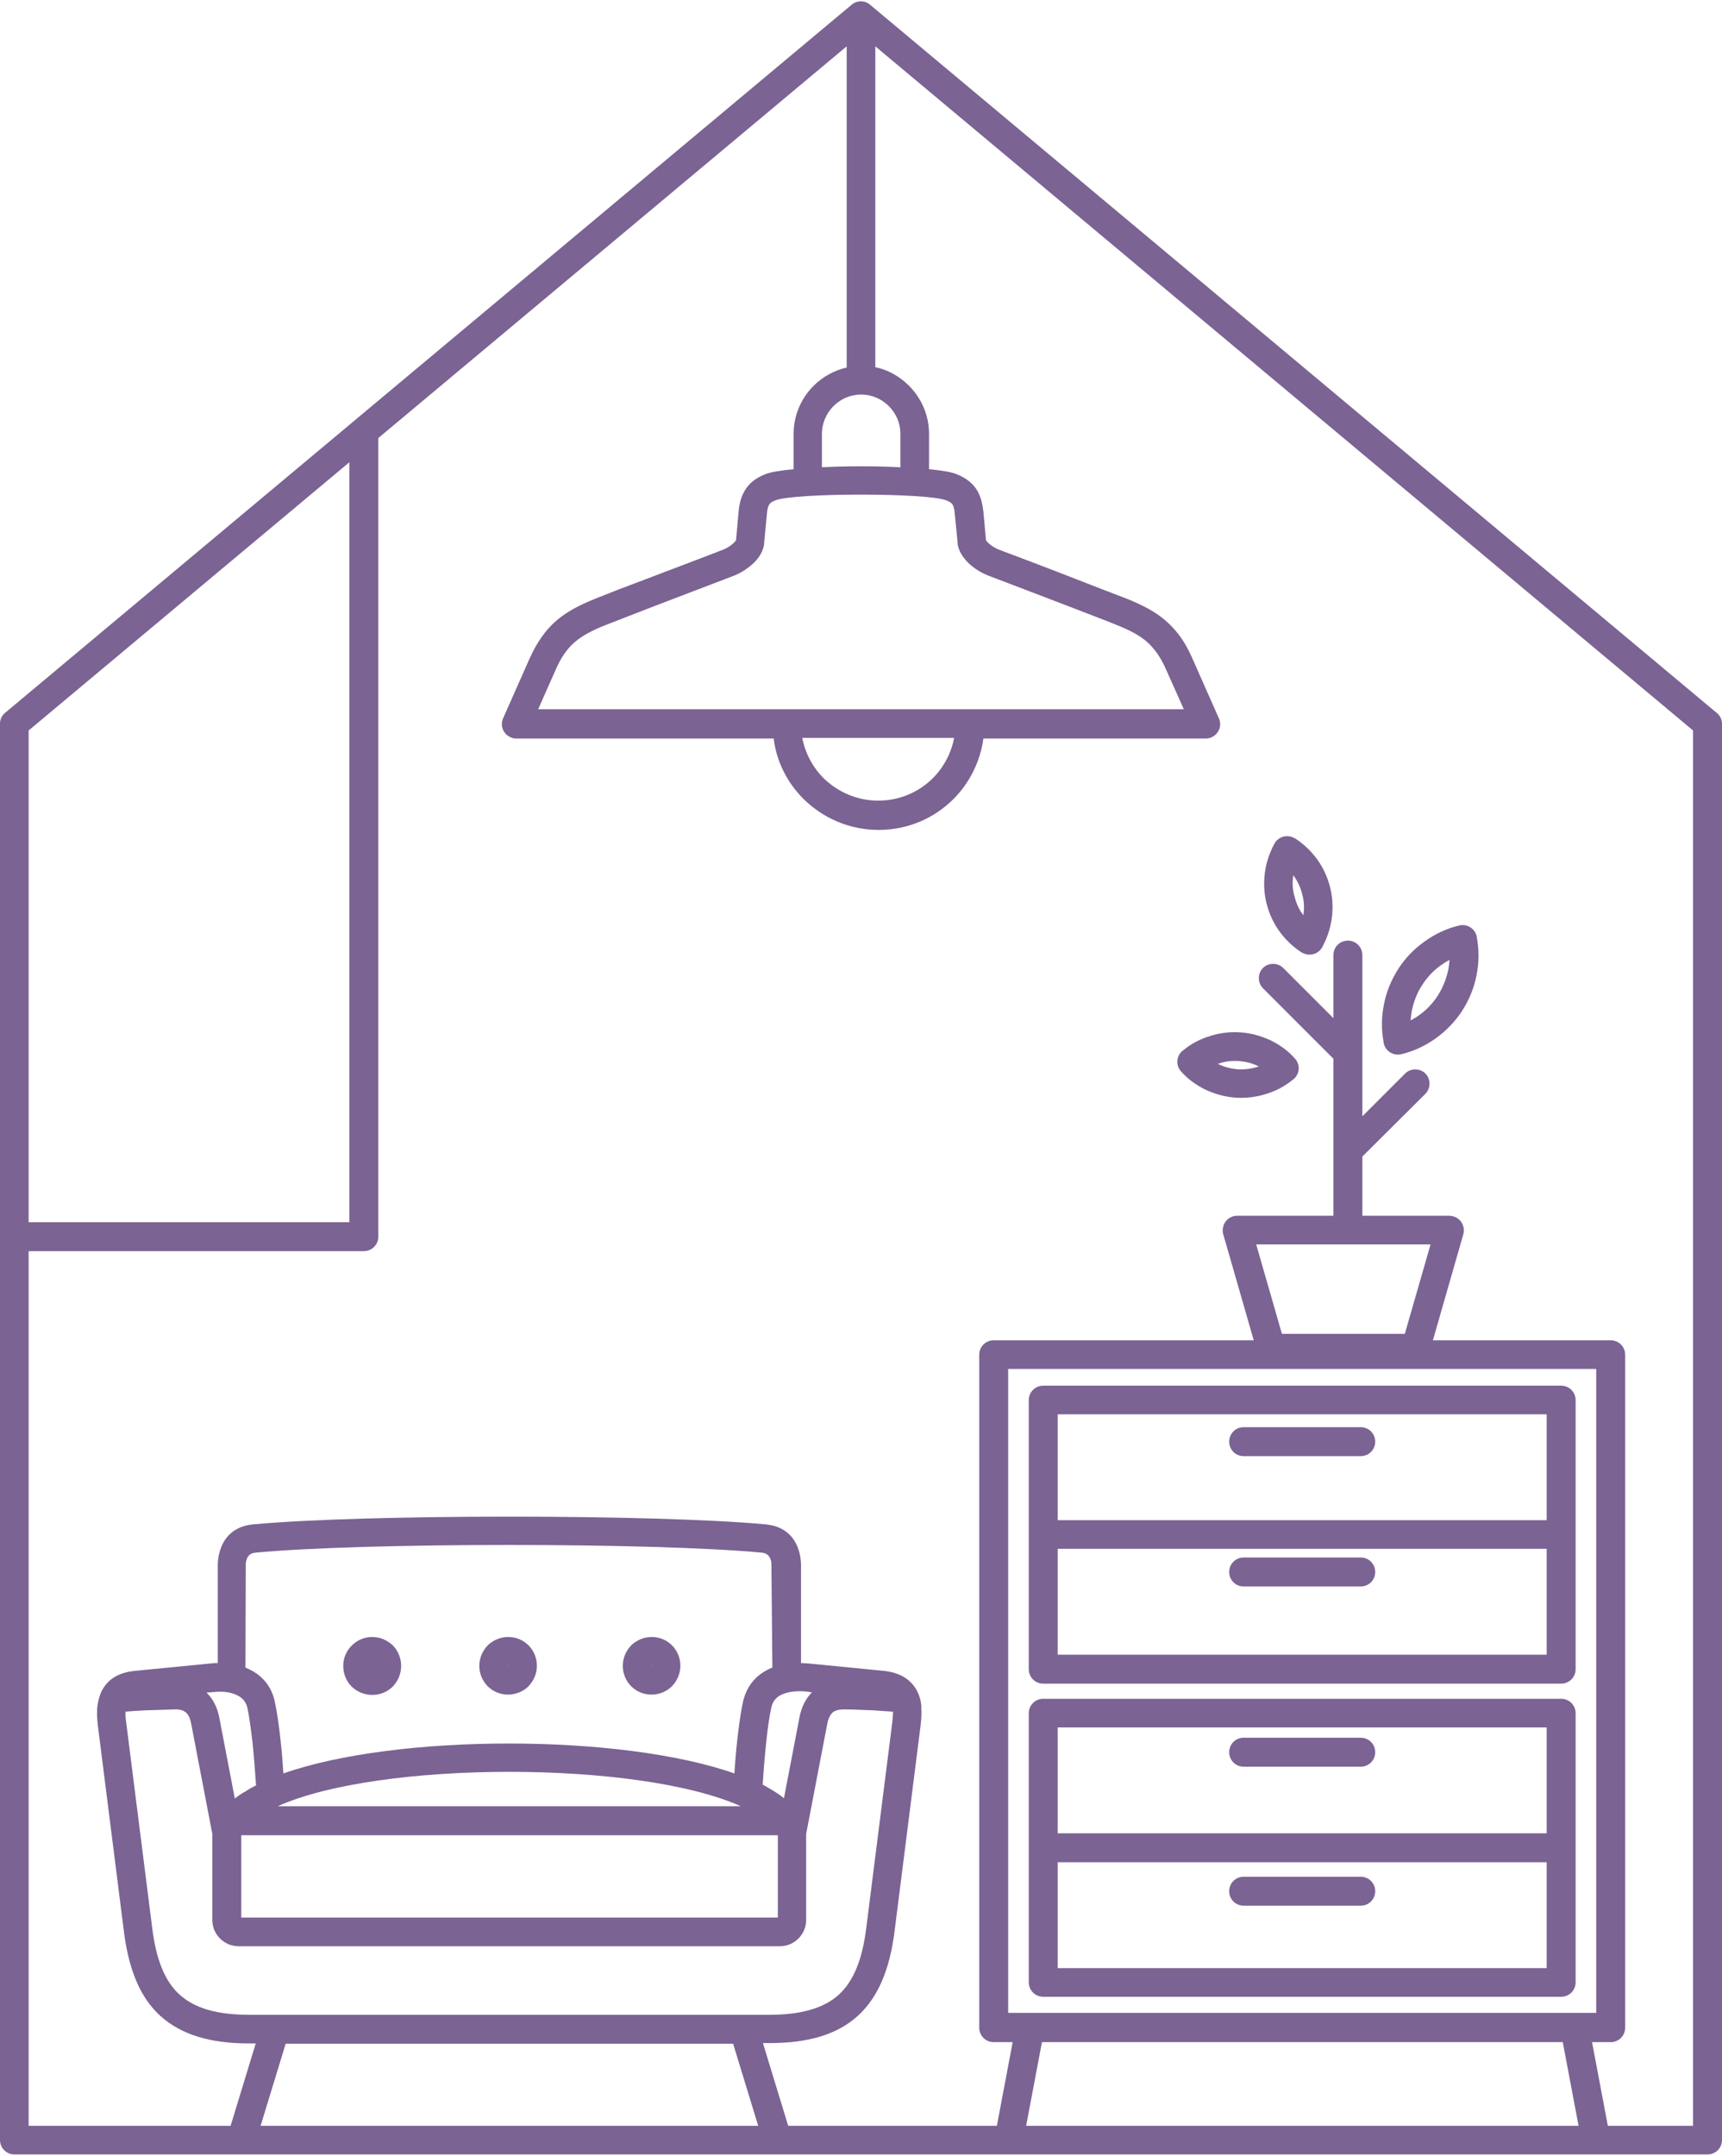
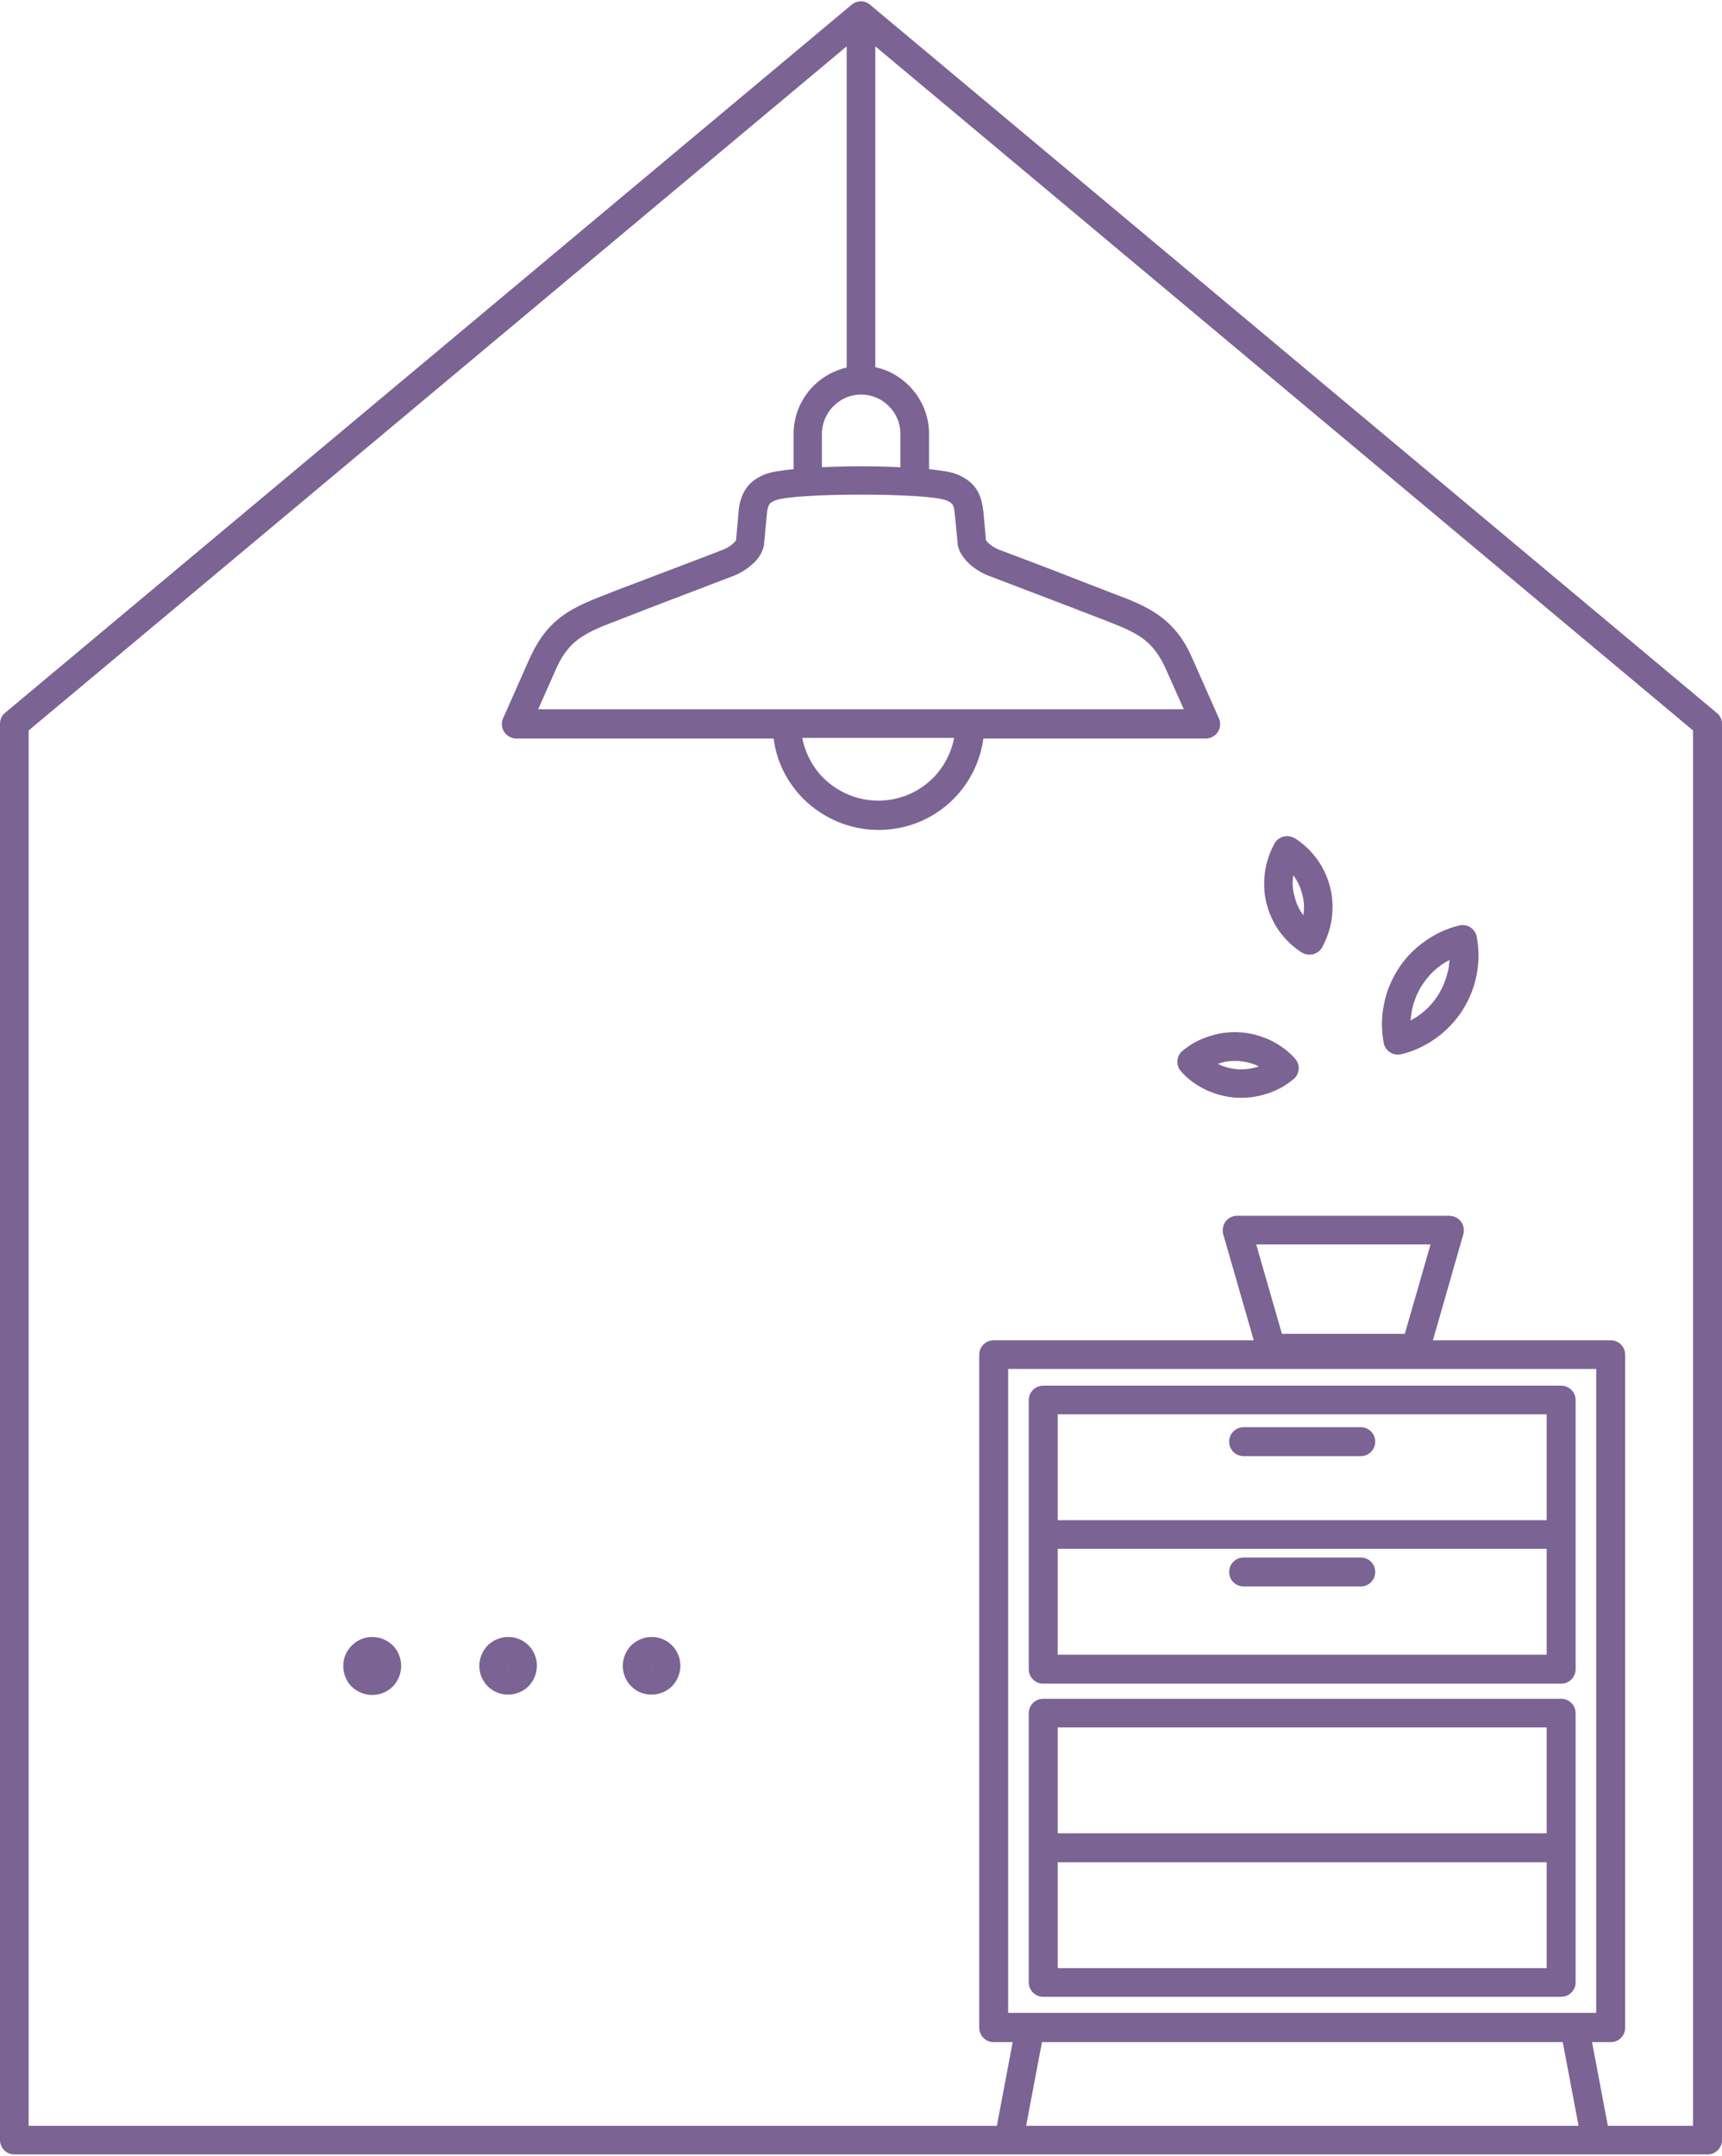
<svg xmlns="http://www.w3.org/2000/svg" fill="#000000" height="669.9" preserveAspectRatio="xMidYMid meet" version="1" viewBox="0.0 -0.4 535.3 669.9" width="535.3" zoomAndPan="magnify">
  <g id="change1_1">
    <path clip-rule="evenodd" d="M390.5,386.3l8,27.8h38.2l8-27.8H390.5L390.5,386.3z M390.8,419.8l-10.5-36.5c-0.2-0.4-0.2-0.9-0.2-1.4 c0-2.5,2-4.5,4.5-4.5h66v0c0.4,0,0.8,0.1,1.2,0.2c2.4,0.7,3.7,3.1,3.1,5.5l-10.5,36.6c-0.5,2-2.2,3.4-4.3,3.4h-44.9l0,0 C393.1,423,391.4,421.8,390.8,419.8z" fill="#7b6393" fill-rule="evenodd" />
  </g>
  <g id="change1_2">
-     <path clip-rule="evenodd" d="M423.5,378.4c0,2.5-2,4.5-4.5,4.5c-2.5,0-4.5-2-4.5-4.5v-49.8l-21.9-21.9c-1.7-1.7-1.7-4.6,0-6.3 c1.7-1.7,4.6-1.7,6.3,0l15.6,15.6v-19.6c0-2.5,2-4.5,4.5-4.5c2.5,0,4.5,2,4.5,4.5v50.1l13.3-13.3c1.7-1.7,4.6-1.7,6.3,0 c1.7,1.7,1.7,4.6,0,6.3L423.5,359V378.4z" fill="#7b6393" fill-rule="evenodd" />
-   </g>
+     </g>
  <g id="change1_3">
    <path clip-rule="evenodd" d="M430.1,323.4c-0.7-3.8-0.7-7.7,0.1-11.6c0.7-3.8,2.2-7.5,4.4-11c2.2-3.5,5-6.3,8.2-8.6c3.3-2.4,7-4.1,10.8-5 c2.4-0.6,4.8,0.9,5.4,3.2c0,0.2,0.1,0.4,0.1,0.6c0.7,3.8,0.7,7.7-0.1,11.6c-0.7,3.8-2.2,7.5-4.4,11c-2.2,3.4-5,6.3-8.2,8.6 c-3.3,2.4-7,4.1-10.8,5c-2.4,0.6-4.8-0.9-5.4-3.2C430.1,323.8,430.1,323.6,430.1,323.4L430.1,323.4z M438.9,313.6 c-0.2,1-0.3,2.1-0.4,3.1c0.9-0.5,1.8-1,2.6-1.6c2.3-1.6,4.3-3.7,5.9-6.2c1.6-2.5,2.6-5.2,3.2-7.9c0.2-1,0.3-2.1,0.4-3.1 c-0.9,0.5-1.8,1-2.6,1.6c-2.3,1.6-4.3,3.7-5.9,6.2C440.5,308.1,439.5,310.8,438.9,313.6z" fill="#7b6393" fill-rule="evenodd" />
  </g>
  <g id="change1_4">
    <path clip-rule="evenodd" d="M401.9,335.1c-2.4,2-5.2,3.5-8.2,4.4c-3,1-6.2,1.4-9.5,1.2c-3.3-0.2-6.4-1.1-9.3-2.4c-2.9-1.4-5.6-3.3-7.7-5.7 c-1.7-1.8-1.6-4.6,0.2-6.3c0.1-0.1,0.3-0.2,0.4-0.3c2.4-2,5.2-3.5,8.2-4.4c3-1,6.2-1.4,9.5-1.2c3.3,0.2,6.4,1.1,9.3,2.4 c2.9,1.4,5.6,3.3,7.7,5.7c1.7,1.8,1.6,4.6-0.2,6.3C402.2,334.9,402.1,335,401.9,335.1L401.9,335.1z M391,331.1l0.3-0.1l-0.2-0.1 c-1.8-0.9-3.9-1.4-6-1.6c-2.2-0.1-4.3,0.1-6.2,0.8l-0.3,0.1l0.2,0.1c1.8,0.9,3.9,1.4,6,1.6C387,332,389.1,331.7,391,331.1z" fill="#7b6393" fill-rule="evenodd" />
  </g>
  <g id="change1_5">
    <path clip-rule="evenodd" d="M404.5,295.5c-2.6-1.7-4.9-3.9-6.8-6.5c-1.8-2.5-3.2-5.5-4-8.7c-0.8-3.2-0.9-6.4-0.5-9.5v0l0,0 c0.4-3.2,1.5-6.3,3-9.1c1.2-2.1,3.9-2.9,6.1-1.7c0.1,0.1,0.3,0.2,0.4,0.2c2.6,1.7,4.9,3.9,6.8,6.5c1.8,2.5,3.2,5.5,4,8.7 c0.8,3.2,0.9,6.4,0.5,9.5c-0.4,3.2-1.5,6.3-3,9.1c-1.2,2.1-3.9,2.9-6.1,1.7C404.8,295.7,404.6,295.6,404.5,295.5L404.5,295.5z M405,283.8l0.2,0.2l0-0.3c0.3-2,0.2-4.1-0.4-6.2c-0.5-2.1-1.4-4-2.6-5.7l-0.2-0.2l0,0.3h0c-0.3,2-0.2,4.1,0.4,6.2 C402.9,280.2,403.8,282.2,405,283.8z" fill="#7b6393" fill-rule="evenodd" />
  </g>
  <g id="change1_6">
    <path clip-rule="evenodd" d="M308.9,416.1h191.8c2.5,0,4.5,2,4.5,4.5v99.2v10.7v99.2c0,2.5-2,4.5-4.5,4.5h-5.8l5.5,29.1 c0.5,2.4-1.1,4.7-3.6,5.2c-2.4,0.5-4.7-1.1-5.2-3.6l-5.8-30.7H323.9l-5.8,30.7c-0.5,2.4-2.8,4-5.2,3.6c-2.4-0.5-4-2.8-3.6-5.2 l5.5-29.1h-5.9c-2.5,0-4.5-2-4.5-4.5v-99.2v-10.7v-99.2C304.4,418.1,306.4,416.1,308.9,416.1L308.9,416.1z M496.2,425H313.4v94.7 v10.7v94.7h182.8v-94.7v-10.7V425z" fill="#7b6393" fill-rule="evenodd" />
  </g>
  <g id="change1_7">
    <path clip-rule="evenodd" d="M386.6,452.1c-2.5,0-4.5-2-4.5-4.5c0-2.5,2-4.5,4.5-4.5H423c2.5,0,4.5,2,4.5,4.5c0,2.5-2,4.5-4.5,4.5H386.6z" fill="#7b6393" fill-rule="evenodd" />
  </g>
  <g id="change1_8">
    <path clip-rule="evenodd" d="M386.6,492.6c-2.5,0-4.5-2-4.5-4.5c0-2.5,2-4.5,4.5-4.5H423c2.5,0,4.5,2,4.5,4.5c0,2.5-2,4.5-4.5,4.5H386.6z" fill="#7b6393" fill-rule="evenodd" />
  </g>
  <g id="change1_9">
    <path clip-rule="evenodd" d="M328.8,472h152v-32.9h-152V472L328.8,472z M480.8,480.9h-152v32.9h152V480.9L480.8,480.9z M324.3,430.2h161 c2.5,0,4.5,2,4.5,4.5v41.8v41.8c0,2.5-2,4.5-4.5,4.5h-161c-2.5,0-4.5-2-4.5-4.5v-41.8v-41.8C319.8,432.2,321.8,430.2,324.3,430.2z" fill="#7b6393" fill-rule="evenodd" />
  </g>
  <g id="change1_10">
    <path clip-rule="evenodd" d="M324.3,527.5h161c2.5,0,4.5,2,4.5,4.5v41.8v41.8c0,2.5-2,4.5-4.5,4.5h-161c-2.5,0-4.5-2-4.5-4.5v-41.8V532 C319.8,529.5,321.8,527.5,324.3,527.5L324.3,527.5z M328.8,569.3h152v-32.9h-152V569.3L328.8,569.3z M480.8,578.3h-152v32.9h152 V578.3z" fill="#7b6393" fill-rule="evenodd" />
  </g>
  <g id="change1_11">
-     <path clip-rule="evenodd" d="M386.6,548.6c-2.5,0-4.5-2-4.5-4.5c0-2.5,2-4.5,4.5-4.5H423c2.5,0,4.5,2,4.5,4.5c0,2.5-2,4.5-4.5,4.5H386.6z" fill="#7b6393" fill-rule="evenodd" />
-   </g>
+     </g>
  <g id="change1_12">
-     <path clip-rule="evenodd" d="M386.6,591.8c-2.5,0-4.5-2-4.5-4.5c0-2.5,2-4.5,4.5-4.5H423c2.5,0,4.5,2,4.5,4.5c0,2.5-2,4.5-4.5,4.5H386.6z" fill="#7b6393" fill-rule="evenodd" />
-   </g>
+     </g>
  <g id="change1_13">
    <path clip-rule="evenodd" d="M526.3,660.1V226.6L272.1,14v99.7c3.9,0.8,7.4,2.8,10.2,5.5c0.1,0.1,0.2,0.2,0.3,0.3c3.8,3.8,6.2,9.1,6.2,14.9 v11c4,0.4,7.1,0.9,8.7,1.6c2.9,1.2,4.9,2.8,6.2,4.9c1.2,2,1.7,4.2,2,6.7l0.8,8.9c0.1,0.2,0.5,0.6,0.9,1c0.9,0.8,2.1,1.5,3.1,1.9 c4.3,1.6,15.2,5.7,24.1,9.2c5.4,2.1,11,4.3,15.8,6.1c4.9,2,8.8,4,12.1,6.9c3.4,3,6,6.6,8.2,11.7l8.1,18.3c0.3,0.6,0.5,1.3,0.5,2 c0,2.5-2,4.5-4.5,4.5h-69.1c-1,7.3-4.4,13.9-9.3,18.8c-6,6-14.2,9.6-23.3,9.6c-9.1,0-17.3-3.7-23.3-9.6c-5-5-8.4-11.5-9.3-18.8h-80 v0c-0.6,0-1.2-0.1-1.8-0.4c-2.3-1-3.3-3.6-2.3-5.9l8.2-18.5c2.3-5.1,4.9-8.8,8.2-11.7c3.3-2.9,7.2-4.9,12.1-6.9 c4.7-1.9,10.4-4.1,15.8-6.1c8.9-3.4,19.8-7.5,24.1-9.2c1-0.4,2.1-1,3.1-1.9c0.4-0.4,0.7-0.7,0.9-1l0.8-8.9c0.2-2.5,0.8-4.7,2-6.7 c1.3-2.1,3.2-3.7,6.2-4.9c1.7-0.7,4.8-1.2,8.9-1.6v-11c0-5.8,2.4-11.1,6.2-14.9l0,0l0,0c2.8-2.8,6.4-4.8,10.3-5.7V14L8.9,226.6 v433.6H526.3L526.3,660.1z M296.6,228.9c-0.9,4.8-3.3,9.2-6.6,12.5c-4.3,4.3-10.3,7-17,7c-6.6,0-12.6-2.7-17-7 c-3.3-3.3-5.7-7.7-6.6-12.5H296.6L296.6,228.9z M279.8,144.8c-3.9-0.2-8.1-0.3-12.2-0.3c-4.1,0-8.2,0.1-12.1,0.3v-10.4 c0-3.3,1.4-6.4,3.6-8.6l0,0c2.2-2.2,5.2-3.6,8.6-3.6c3.2,0,6.2,1.3,8.4,3.4c0.1,0.1,0.1,0.1,0.2,0.2c2.2,2.2,3.6,5.2,3.6,8.6V144.8 L279.8,144.8z M167.3,220l5.4-12.2c1.7-3.9,3.6-6.6,5.9-8.6c2.4-2.1,5.5-3.7,9.5-5.3c3.4-1.3,9.2-3.6,15.7-6.1 c10.7-4.1,20.4-7.8,24.1-9.2c1.9-0.7,4.1-2,5.9-3.6c1.7-1.5,3.1-3.4,3.6-5.6h0c0.1-0.2,0.1-0.4,0.1-0.7l0.9-9.4 c0.1-1.3,0.3-2.2,0.7-2.9c0.3-0.5,0.9-0.9,1.9-1.3c3-1.2,14.7-1.8,26.6-1.8c11.9,0,23.6,0.6,26.6,1.8c1,0.4,1.6,0.8,1.9,1.3 c0.4,0.6,0.6,1.6,0.7,2.9l0.9,9.1c0,0.3,0,0.6,0.1,0.9c0.5,2.1,1.9,4,3.6,5.6c1.8,1.6,4,2.9,5.9,3.6c3.7,1.4,13.4,5.1,24.1,9.2 c6.4,2.5,12.3,4.7,15.7,6.1c4,1.6,7.1,3.2,9.5,5.3c2.3,2.1,4.2,4.7,5.9,8.6L368,220h-66.5h-56.9H167.3L167.3,220z M535.3,224.5 v440.1c0,2.5-2,4.5-4.5,4.5H4.5c-2.5,0-4.5-2-4.5-4.5V224.5h0c0-1.3,0.5-2.5,1.6-3.4l263.1-220c1.6-1.4,4.1-1.5,5.8,0l263,219.9 C534.5,221.7,535.3,223,535.3,224.5z" fill="#7b6393" fill-rule="evenodd" />
  </g>
  <g id="change1_14">
-     <path clip-rule="evenodd" d="M158.4,604.4L158.4,604.4H74.2c-2.3,0-4.3-0.9-5.8-2.4c-1.5-1.5-2.4-3.5-2.4-5.8v-26.7l-6.6-34.4 c-0.3-1.6-0.9-2.8-1.7-3.4c-0.7-0.6-1.9-1-3.4-0.9c-3.1,0.1-6.5,0.2-9.4,0.3c-2.4,0.1-4.7,0.3-5.9,0.4c0,0.9,0,2,0.2,3.1l8.1,64 c1.2,9.8,3.9,16.7,8.6,20.9c4.7,4.2,11.6,6.2,21.6,6.2h80.8h80.8c9.9,0,16.9-2,21.6-6.2c4.7-4.3,7.4-11.1,8.6-20.9l8.1-64 c0.1-1.1,0.2-2.2,0.2-3.1c-1.2-0.1-3.5-0.2-5.9-0.4c-2.9-0.1-6.3-0.3-9.4-0.3c-1.5,0-2.6,0.3-3.4,0.9c-0.8,0.7-1.4,1.9-1.7,3.4 l-6.6,34.4v26.7c0,2.3-0.9,4.3-2.4,5.8c-1.5,1.5-3.5,2.4-5.8,2.4H158.4L158.4,604.4z M237.2,634.6l8.7,28.5c0.7,2.4-0.6,4.8-2.9,5.6 c-2.4,0.7-4.8-0.6-5.6-2.9l-9.5-31.1h-69.5H88.8l-9.5,31.1c-0.7,2.4-3.2,3.7-5.6,2.9c-2.4-0.7-3.7-3.2-2.9-5.6l8.7-28.5h-2 c-12.2,0-21.1-2.7-27.6-8.5c-6.4-5.8-9.9-14.5-11.4-26.4l-8.1-64c-0.2-1.8-0.3-3.5-0.2-5.1c0-0.1,0-0.3,0-0.4l0.1-0.4 c0.2-1.7,0.6-3.2,1.3-4.7c1.8-3.5,5-5.8,10.6-6.3l23.5-2.3c0.6-0.1,1.3-0.1,2-0.1l0-30.1c0-0.1-0.6-11.9,11-13 c17.3-1.6,48.5-2.4,79.7-2.4c31.1,0,62.2,0.8,79.6,2.4c11.6,1.1,11,12.8,11,13l0,30.1c0.7,0,1.3,0.1,2,0.1l23.5,2.3 c5.5,0.5,8.8,2.9,10.6,6.3c0.7,1.4,1.2,3,1.3,4.7l0,0.3c0,0.1,0,0.3,0,0.4c0.1,1.6,0,3.4-0.2,5.1l-8.1,64 c-1.5,12-5.1,20.6-11.4,26.4c-6.4,5.8-15.3,8.5-27.6,8.5H237.2L237.2,634.6z M252.4,525.5c-2,2-3.3,4.7-3.9,7.9l-4.8,25 c-1-0.8-2.1-1.6-3.3-2.3c-1-0.6-2.1-1.3-3.3-1.9c0.2-3.7,0.6-8.6,1.1-13.3c0.4-4.2,1-8.1,1.6-10.8c0.4-1.8,1.5-3,2.8-3.7 c2.1-1.1,4.9-1.4,7.6-1.2L252.4,525.5L252.4,525.5z M240.1,517.8c-0.6,0.3-1.3,0.5-1.9,0.9c-3.5,1.9-6.1,5-7.2,9.6 c-0.7,3.1-1.3,7.4-1.8,11.9c-0.4,3.5-0.7,7.2-0.9,10.5c-17.6-6.2-43.9-9.3-70.1-9.3c-26.2,0-52.5,3.1-70.1,9.3 c-0.2-3.2-0.5-6.9-0.9-10.5c-0.5-4.5-1.1-8.8-1.8-11.9c-1-4.6-3.7-7.7-7.2-9.6c-0.6-0.3-1.2-0.6-1.9-0.9l0.1-31.7l0-0.2h0 c0,0-0.2-3.5,2.9-3.8c16.8-1.6,47.8-2.4,78.9-2.4c31,0,61.9,0.8,78.7,2.4c3.1,0.3,2.9,3.7,2.9,3.7c0,0.1,0,0.2,0,0.4L240.1,517.8 L240.1,517.8z M73,558.5l-4.8-25c-0.6-3.2-1.9-5.9-4-7.9l2.3-0.2c2.7-0.3,5.5,0,7.6,1.2c1.3,0.7,2.4,1.9,2.8,3.7 c0.6,2.7,1.1,6.7,1.6,10.8c0.5,4.7,0.8,9.5,1.1,13.3c-1.2,0.6-2.3,1.2-3.3,1.9C75.1,556.9,74,557.7,73,558.5L73,558.5z M230.3,560.9 L230.3,560.9l-72,0H86.3l0,0c15.8-7.1,43.8-10.7,72-10.7S214.5,553.8,230.3,560.9L230.3,560.9z M75,595.5v-25.6h83.4h83.4v25.6 h-83.3h-0.1H75z" fill="#7b6393" fill-rule="evenodd" />
-   </g>
+     </g>
  <g id="change1_15">
-     <path clip-rule="evenodd" d="M4.5,388.4c-2.5,0-4.5-2-4.5-4.5c0-2.5,2-4.5,4.5-4.5h104.1V134.1c0-2.5,2-4.5,4.5-4.5c2.5,0,4.5,2,4.5,4.5 v249.8c0,2.5-2,4.5-4.5,4.5H4.5z" fill="#7b6393" fill-rule="evenodd" />
-   </g>
+     </g>
  <g id="change1_16">
    <path clip-rule="evenodd" d="M115.7,508.3c2.5,0,4.7,1,6.4,2.6c1.6,1.6,2.6,3.9,2.6,6.4c0,2.5-1,4.7-2.6,6.4c-1.6,1.6-3.9,2.6-6.4,2.6 c-2.5,0-4.7-1-6.4-2.6c-1.6-1.6-2.6-3.9-2.6-6.4c0-2.5,1-4.7,2.6-6.3l0,0l0,0C111,509.3,113.2,508.3,115.7,508.3L115.7,508.3z M115.7,517.2C115.7,517.2,115.7,517.2,115.7,517.2L115.7,517.2h-0.1v0C115.6,517.3,115.6,517.3,115.7,517.2c-0.1,0.1-0.1,0.1,0,0.1 C115.7,517.3,115.7,517.3,115.7,517.2C115.7,517.3,115.7,517.3,115.7,517.2C115.7,517.2,115.7,517.2,115.7,517.2z" fill="#7b6393" fill-rule="evenodd" />
  </g>
  <g id="change1_17">
    <path clip-rule="evenodd" d="M158,508.3c2.5,0,4.7,1,6.3,2.6l0,0c1.6,1.6,2.6,3.9,2.6,6.3c0,2.5-1,4.7-2.6,6.4c-1.6,1.6-3.9,2.6-6.4,2.6 c-2.5,0-4.7-1-6.3-2.6l0,0c-1.6-1.6-2.6-3.9-2.6-6.3c0-2.5,1-4.7,2.6-6.4C153.3,509.3,155.5,508.3,158,508.3L158,508.3z M158.1,517.2L158.1,517.2C158,517.2,158,517.2,158.1,517.2c-0.1,0-0.1,0-0.1,0.1c0,0,0,0,0,0.1c0,0,0,0,0.1,0c0,0,0,0,0,0 C158.1,517.3,158.1,517.3,158.1,517.2L158.1,517.2L158.1,517.2z" fill="#7b6393" fill-rule="evenodd" />
  </g>
  <g id="change1_18">
    <path clip-rule="evenodd" d="M202.6,508.3c2.5,0,4.7,1,6.3,2.6l0,0c1.6,1.6,2.6,3.9,2.6,6.3c0,2.5-1,4.7-2.6,6.4c-1.6,1.6-3.9,2.6-6.4,2.6 c-2.5,0-4.7-1-6.3-2.6l0,0c-1.6-1.6-2.6-3.9-2.6-6.3c0-2.5,1-4.7,2.6-6.4C197.9,509.3,200.1,508.3,202.6,508.3L202.6,508.3z M202.6,517.2L202.6,517.2C202.6,517.2,202.6,517.2,202.6,517.2c-0.1,0-0.1,0-0.1,0.1c0,0,0,0,0,0.1c0,0,0,0,0,0c0,0,0,0,0,0 C202.7,517.3,202.7,517.3,202.6,517.2L202.6,517.2L202.6,517.2z" fill="#7b6393" fill-rule="evenodd" />
  </g>
</svg>